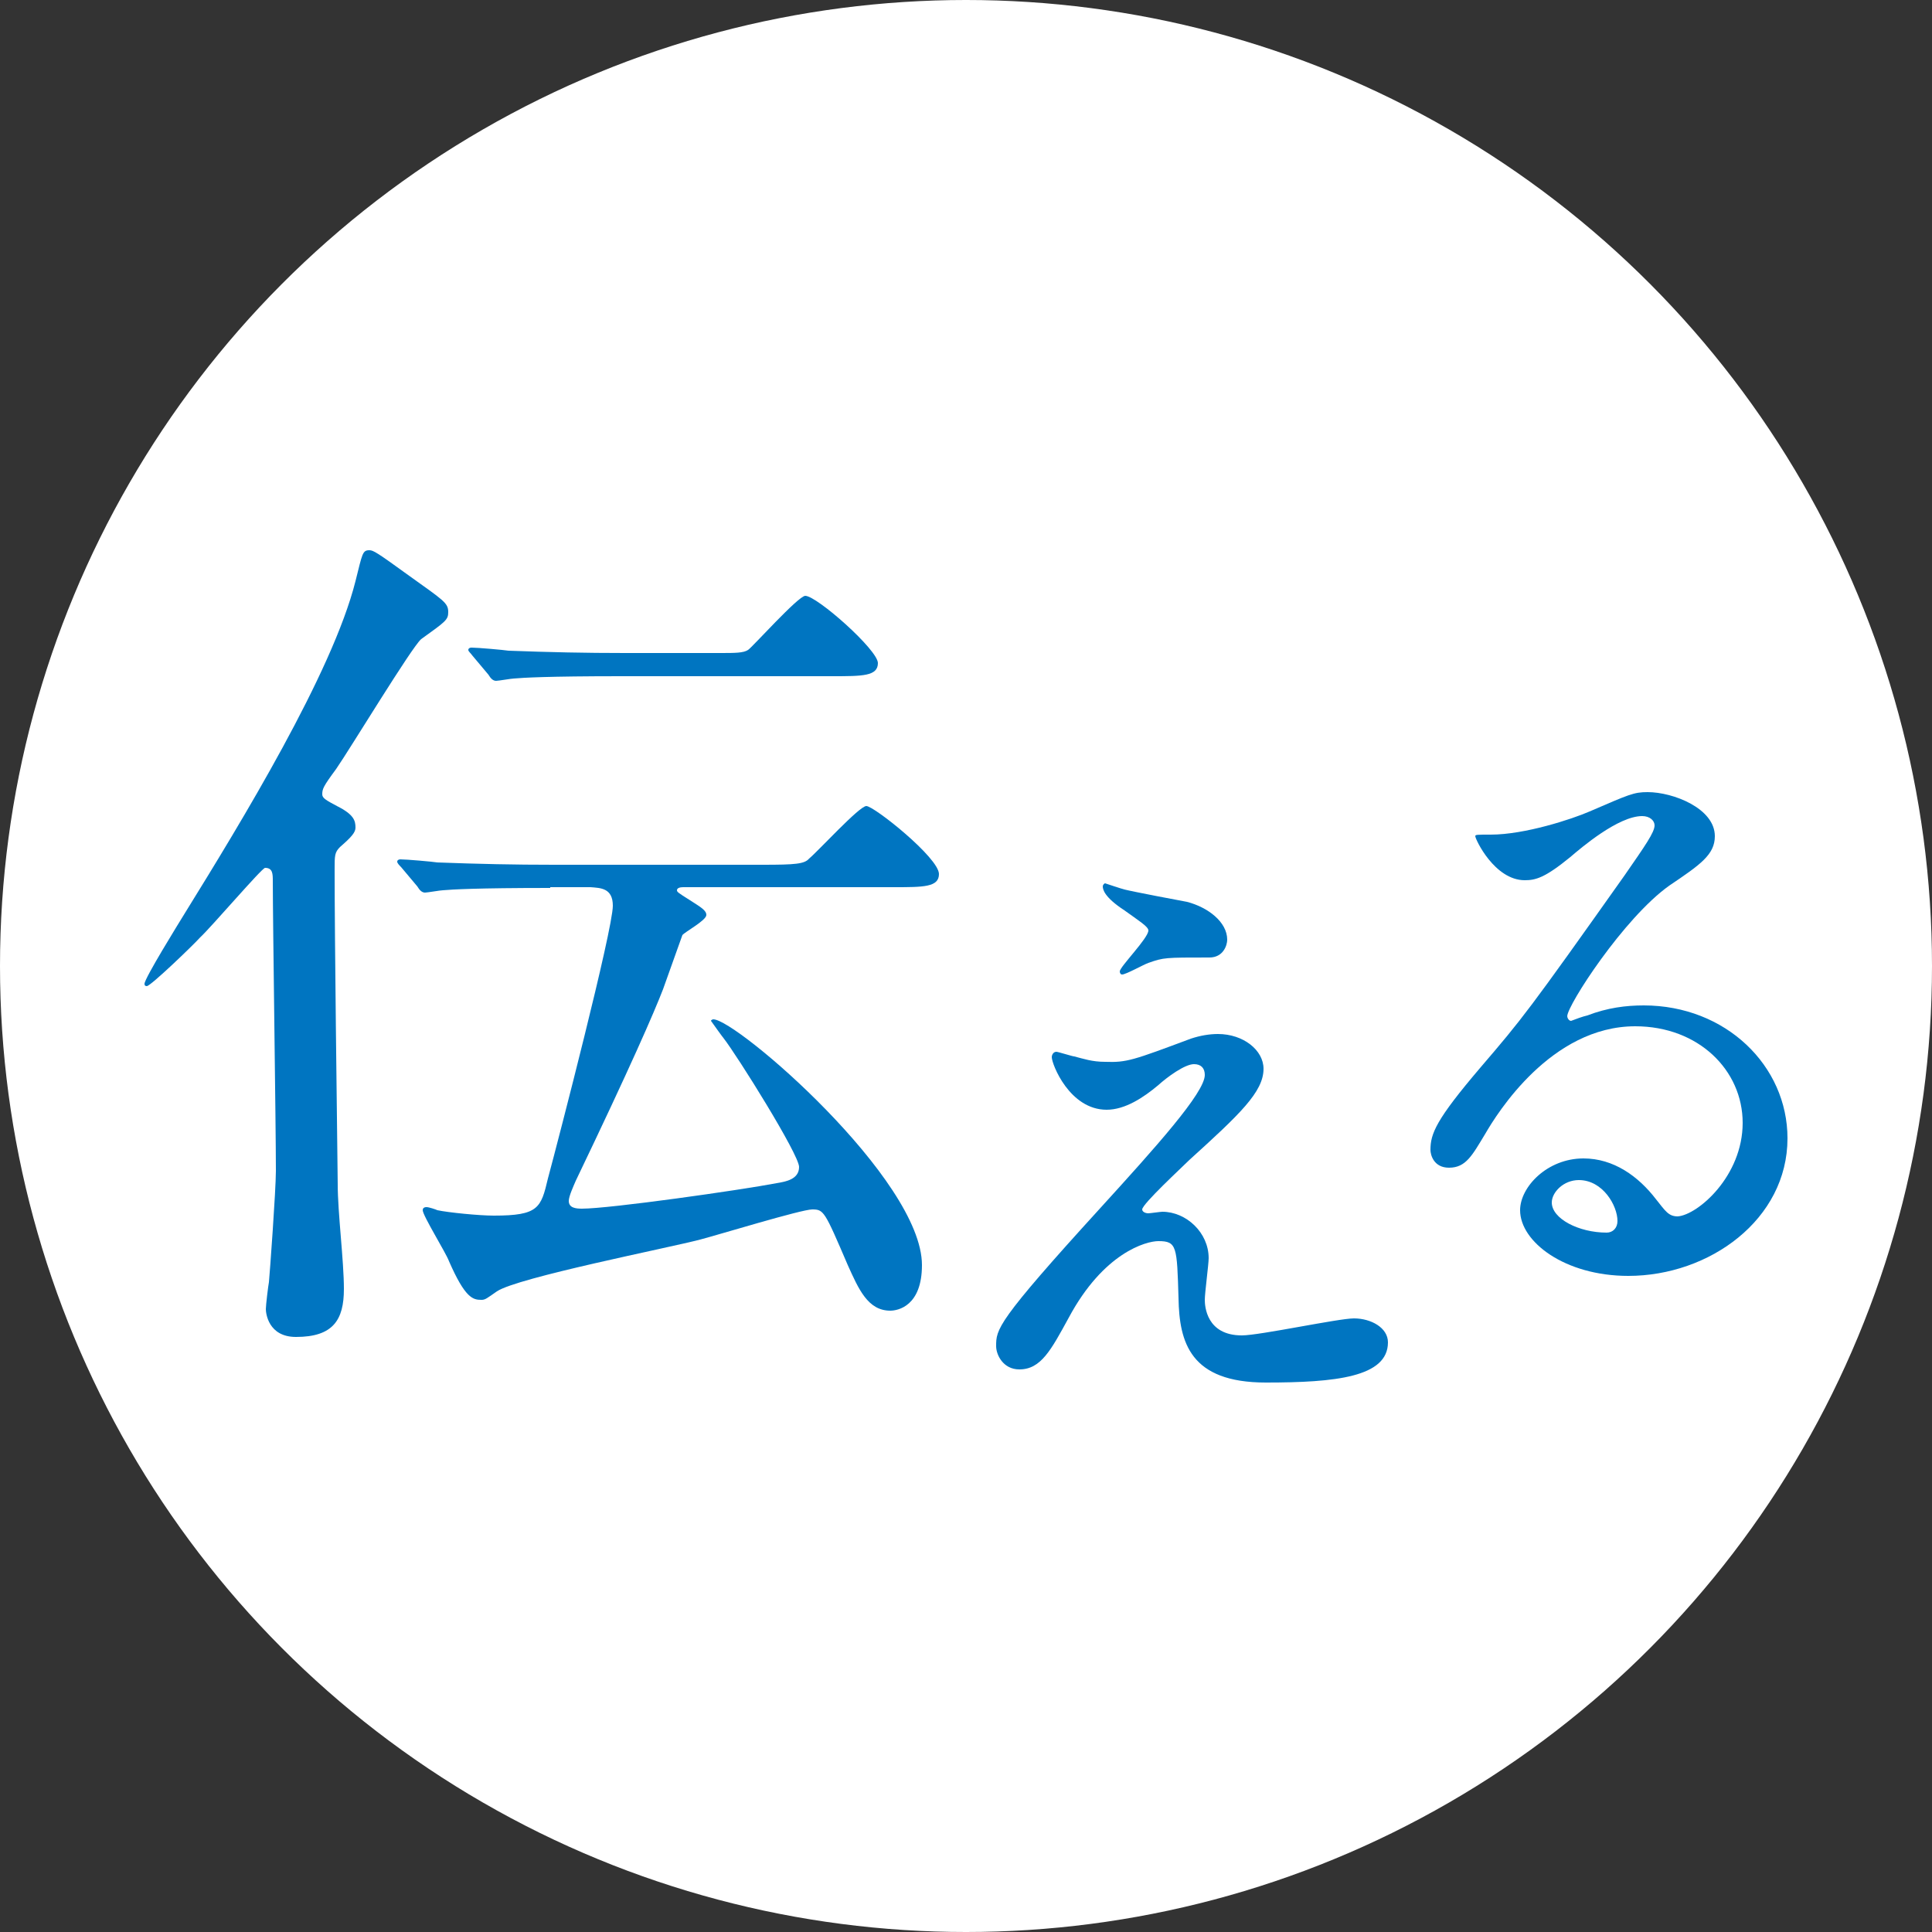
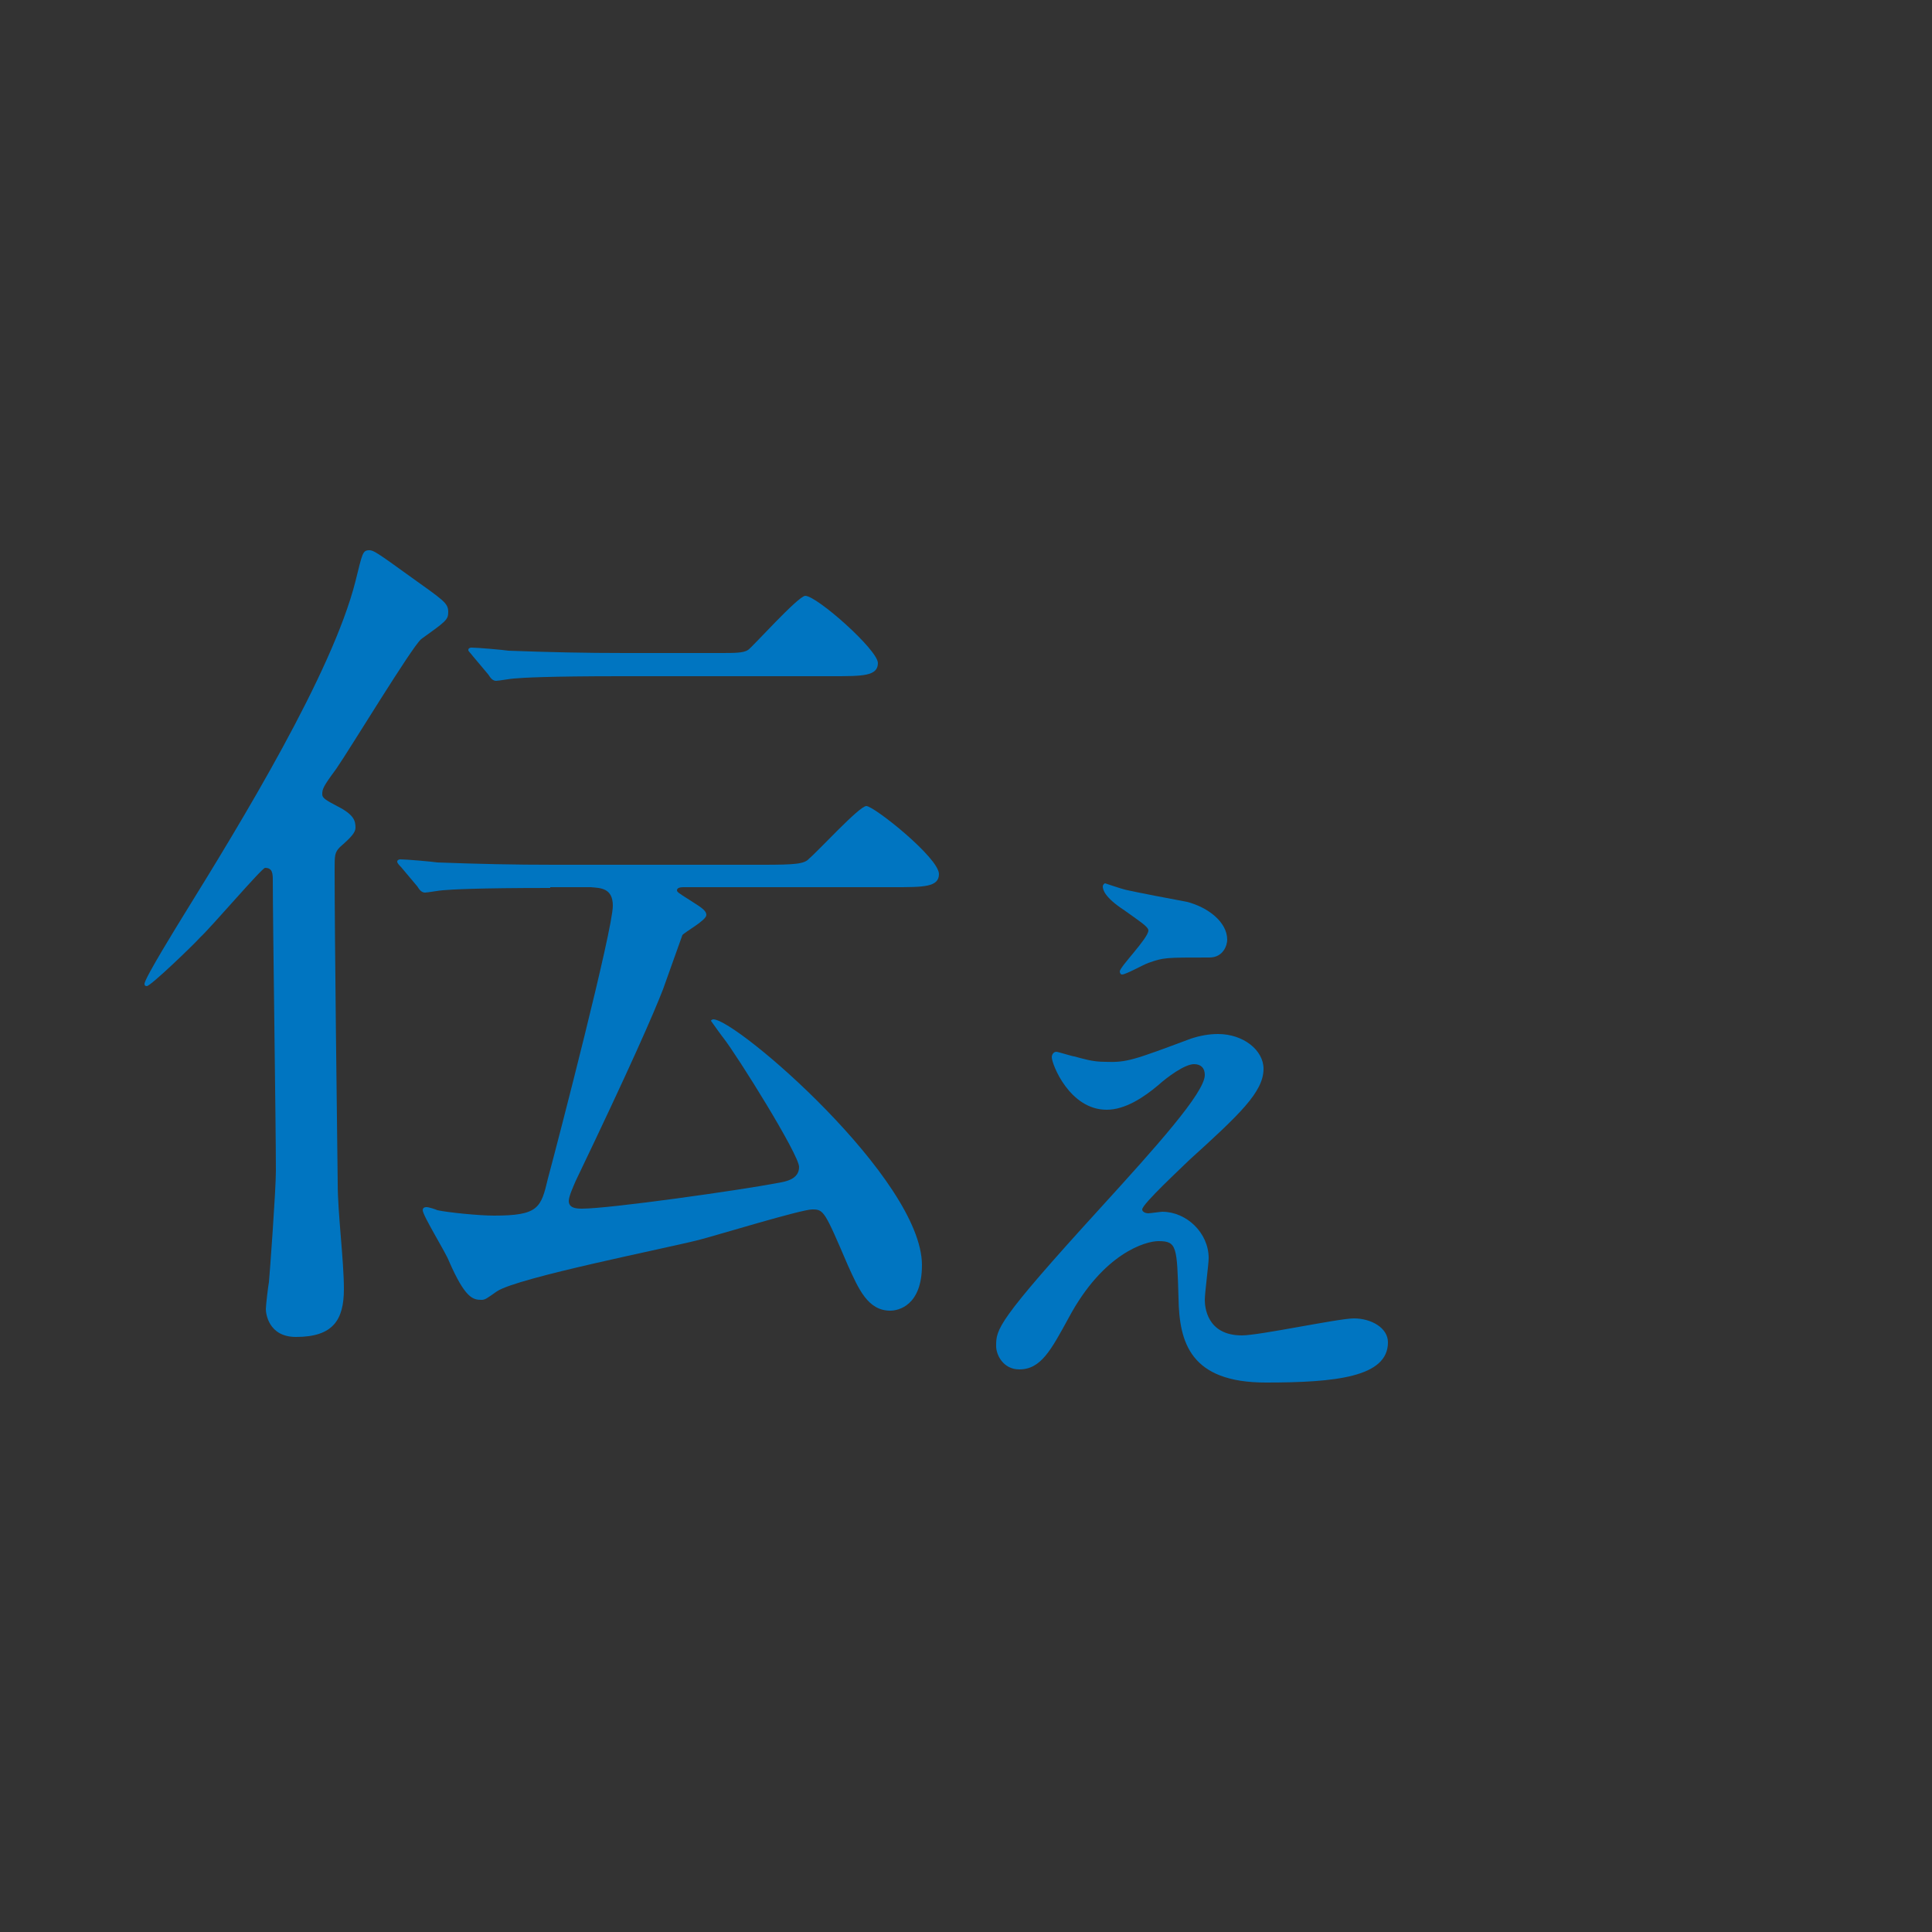
<svg xmlns="http://www.w3.org/2000/svg" version="1.1" id="レイヤー_1" x="0px" y="0px" width="250px" height="250px" viewBox="0 0 250 250" enable-background="new 0 0 250 250" xml:space="preserve">
  <rect x="0" y="0" width="250" height="250" fill="#333333" stroke="none" />
-   <circle fill="#FFFFFF" cx="125" cy="125" r="125" />
  <g>
    <path fill="#0075C1" d="M44,109.6c-0.7,0.7-0.7,1.1-0.7,2.9c0,8.9,0.3,32.2,0.4,40.7c0,3.8,0.8,9.9,0.8,13.6c0,4-1.4,6.2-6.2,6.2   c-3.6,0-3.9-3.1-3.9-3.6s0.3-3,0.4-3.5c0.1-1,0.9-11.9,0.9-14.4c0-5.9-0.4-32.2-0.4-37.5c0-0.9,0-1.7-1-1.7c-0.4,0-6.9,7.6-8.4,9   c-0.9,1-6.4,6.3-6.9,6.3c-0.3,0-0.3-0.2-0.3-0.3c0-0.7,4.4-7.8,5.2-9.1c7.3-11.8,19.1-31.1,22.1-43c0.9-3.6,0.9-4,1.8-4   c0.5,0,1,0.3,5,3.2c4.6,3.3,5.2,3.6,5.2,4.8c0,1-0.3,1.2-3.5,3.5c-1.2,1-9.2,14.2-11,16.8c-1.7,2.3-1.8,2.6-1.8,3.3   c0,0.5,0.6,0.8,1.9,1.5c2.2,1.1,2.4,1.9,2.4,2.8C46,107.7,45.5,108.3,44,109.6z M71.2,114.9c-9.6,0-12.8,0.2-13.9,0.3   c-0.3,0-2,0.3-2.3,0.3c-0.4,0-0.7-0.3-1-0.8l-2.1-2.5c-0.2-0.2-0.5-0.5-0.5-0.7c0-0.2,0.2-0.3,0.4-0.3c0.8,0,4.2,0.3,4.8,0.4   c5.4,0.2,9.9,0.3,15.1,0.3h27c4.2,0,5.4-0.1,6-0.8c1.2-1,6.5-6.8,7.4-6.8c1,0,9.4,6.7,9.4,8.8c0,1.7-2,1.7-5.8,1.7H88.4   c-0.4,0-0.8,0.1-0.8,0.4c0,0.2,0.1,0.3,1.7,1.3c1.4,0.9,2.1,1.3,2.1,1.9c0,0.7-2.8,2.2-3.1,2.6c-0.5,1.4-2.1,5.9-2.5,7   c-1.2,3.1-4.2,10-11.3,24.8c-0.3,0.7-0.9,2-0.9,2.6c0,0.9,0.9,1,1.7,1c3.6,0,20.5-2.4,25.2-3.3c1.2-0.2,2.9-0.5,2.9-2.1   s-8-14.4-9.8-16.7c-0.1-0.1-1.1-1.5-1.6-2.2c0-0.1,0.2-0.2,0.3-0.2c3,0,27,20.7,27,31.8c0,5.3-3.1,5.9-4.1,5.9   c-2.9,0-4.1-2.8-5.5-5.9c-3-7-3.1-7.2-4.6-7.2c-1.4,0-12.2,3.3-14.5,3.9c-4.2,1.1-23.6,4.9-26.3,6.7c-1.3,0.9-1.5,1.1-2,1.1   c-1.1,0-2.1-0.2-4.2-5c-0.4-1.1-3.4-5.9-3.4-6.6c0-0.2,0.1-0.4,0.5-0.4c0.3,0,1.2,0.3,1.4,0.4c1.4,0.3,5.4,0.7,7.3,0.7   c5.8,0,6.1-1,7-4.8c1.4-5.2,8.4-32.2,8.4-35.3c0-2.3-1.6-2.3-2.9-2.4H71.2z M93.2,84.5c1.9,0,3,0,3.6-0.4c0.5-0.3,6.5-7,7.4-7   c1.5,0,9.4,7,9.4,8.7s-2,1.7-5.9,1.7H80.4c-9.6,0-12.8,0.2-13.9,0.3c-0.3,0-2,0.3-2.3,0.3c-0.4,0-0.7-0.3-1-0.8l-2.1-2.5   c-0.2-0.3-0.5-0.5-0.5-0.7c0-0.2,0.2-0.3,0.4-0.3c0.8,0,4.2,0.3,4.8,0.4c5.4,0.2,9.9,0.3,15.1,0.3H93.2z" />
    <path fill="#0075C1" d="M154.1,134.4c1.2-0.4,2.4-0.6,3.5-0.6c3.3,0,5.9,2.1,5.9,4.5c0,3-3.1,5.9-9.6,11.8   c-0.9,0.9-6.1,5.7-6.1,6.4c0,0.3,0.4,0.5,0.8,0.5c0.2,0,1.6-0.2,1.8-0.2c3.1,0,6,2.7,6,6c0,0.8-0.5,4.5-0.5,5.4   c0,0.8,0.2,4.6,4.8,4.6c2.3,0,12.5-2.2,14.5-2.2c2.2,0,4.4,1.2,4.4,3.1c0,4.5-6.8,5.2-15.8,5.2c-9.8,0-11.2-5.2-11.3-10.9   c-0.2-6.7-0.2-7.4-2.6-7.4c-1.6,0-7.1,1.5-11.6,9.9c-2.3,4.2-3.6,6.7-6.4,6.7c-2.1,0-3-1.9-3-3c0-2.2,0-3.1,13.5-17.9   c7.1-7.8,13.5-14.9,13.5-17.2c0-0.9-0.5-1.4-1.4-1.4c-1.2,0-3.5,1.7-4.6,2.7c-1.9,1.6-4.3,3.2-6.7,3.2c-4.8,0-7.1-5.9-7.1-6.8   c0-0.3,0.2-0.7,0.6-0.7c0.2,0,2.1,0.6,2.3,0.6c1.2,0.3,2.3,0.7,4,0.7C145.8,137.5,146.6,137.2,154.1,134.4z M145.5,115.1   c1.2,0.3,7,1.4,8.1,1.6c2.7,0.7,5.2,2.6,5.2,4.9c0,0.7-0.5,2.3-2.3,2.3c-5.8,0-5.9,0-7.9,0.7c-0.6,0.2-2.9,1.5-3.4,1.5   c-0.2,0-0.3-0.2-0.3-0.4c0-0.6,3.7-4.3,3.7-5.3c0-0.5-1.3-1.3-3.1-2.6c-2.6-1.7-2.8-2.7-2.8-3.1c0-0.2,0.2-0.4,0.3-0.4   C143.3,114.4,145.1,115,145.5,115.1z" />
-     <path fill="#0075C1" d="M225.5,145.3c0-6.8-5.7-12.5-13.9-12.5c-10.9,0-17.9,11.3-19.4,13.9c-1.7,2.8-2.5,4.4-4.7,4.4   c-2,0-2.4-1.7-2.4-2.3c0-2.1,0.7-3.9,6.5-10.7c5.4-6.3,6.2-7.3,18.6-24.8c2.7-3.9,3.9-5.6,3.9-6.5c0-0.6-0.6-1.2-1.6-1.2   c-3.1,0-7.9,4.1-9.3,5.3c-3.3,2.7-4.5,3-5.9,3c-3.9,0-6.4-5.3-6.4-5.7c0-0.2,0.2-0.2,2-0.2c4.4,0,10.5-2,12.8-3   c5.1-2.2,5.7-2.5,7.5-2.5c3.3,0,8.7,2.1,8.7,5.7c0,2.4-1.9,3.7-5.9,6.4c-5.9,4.2-13.2,15.5-13.2,16.9c0,0.2,0.2,0.6,0.5,0.6   c0.5-0.2,1.6-0.6,2.1-0.7c2.6-1,5-1.3,7.3-1.3c10.6,0,18.6,7.8,18.6,17.2c0,10.5-10.1,17.8-20.6,17.8c-8.2,0-14-4.4-14-8.5   c0-3,3.5-6.7,8.2-6.7c3.9,0,7.1,2.3,9.4,5.3c1.2,1.5,1.6,2.2,2.8,2.2C219.7,157.2,225.5,152.2,225.5,145.3z M204.3,152.7   c-2,0-3.5,1.6-3.5,2.9c0,2.1,3.5,3.9,7.1,3.9c0.8,0,1.4-0.6,1.4-1.5C209.3,156,207.4,152.7,204.3,152.7z" />
  </g>
</svg>